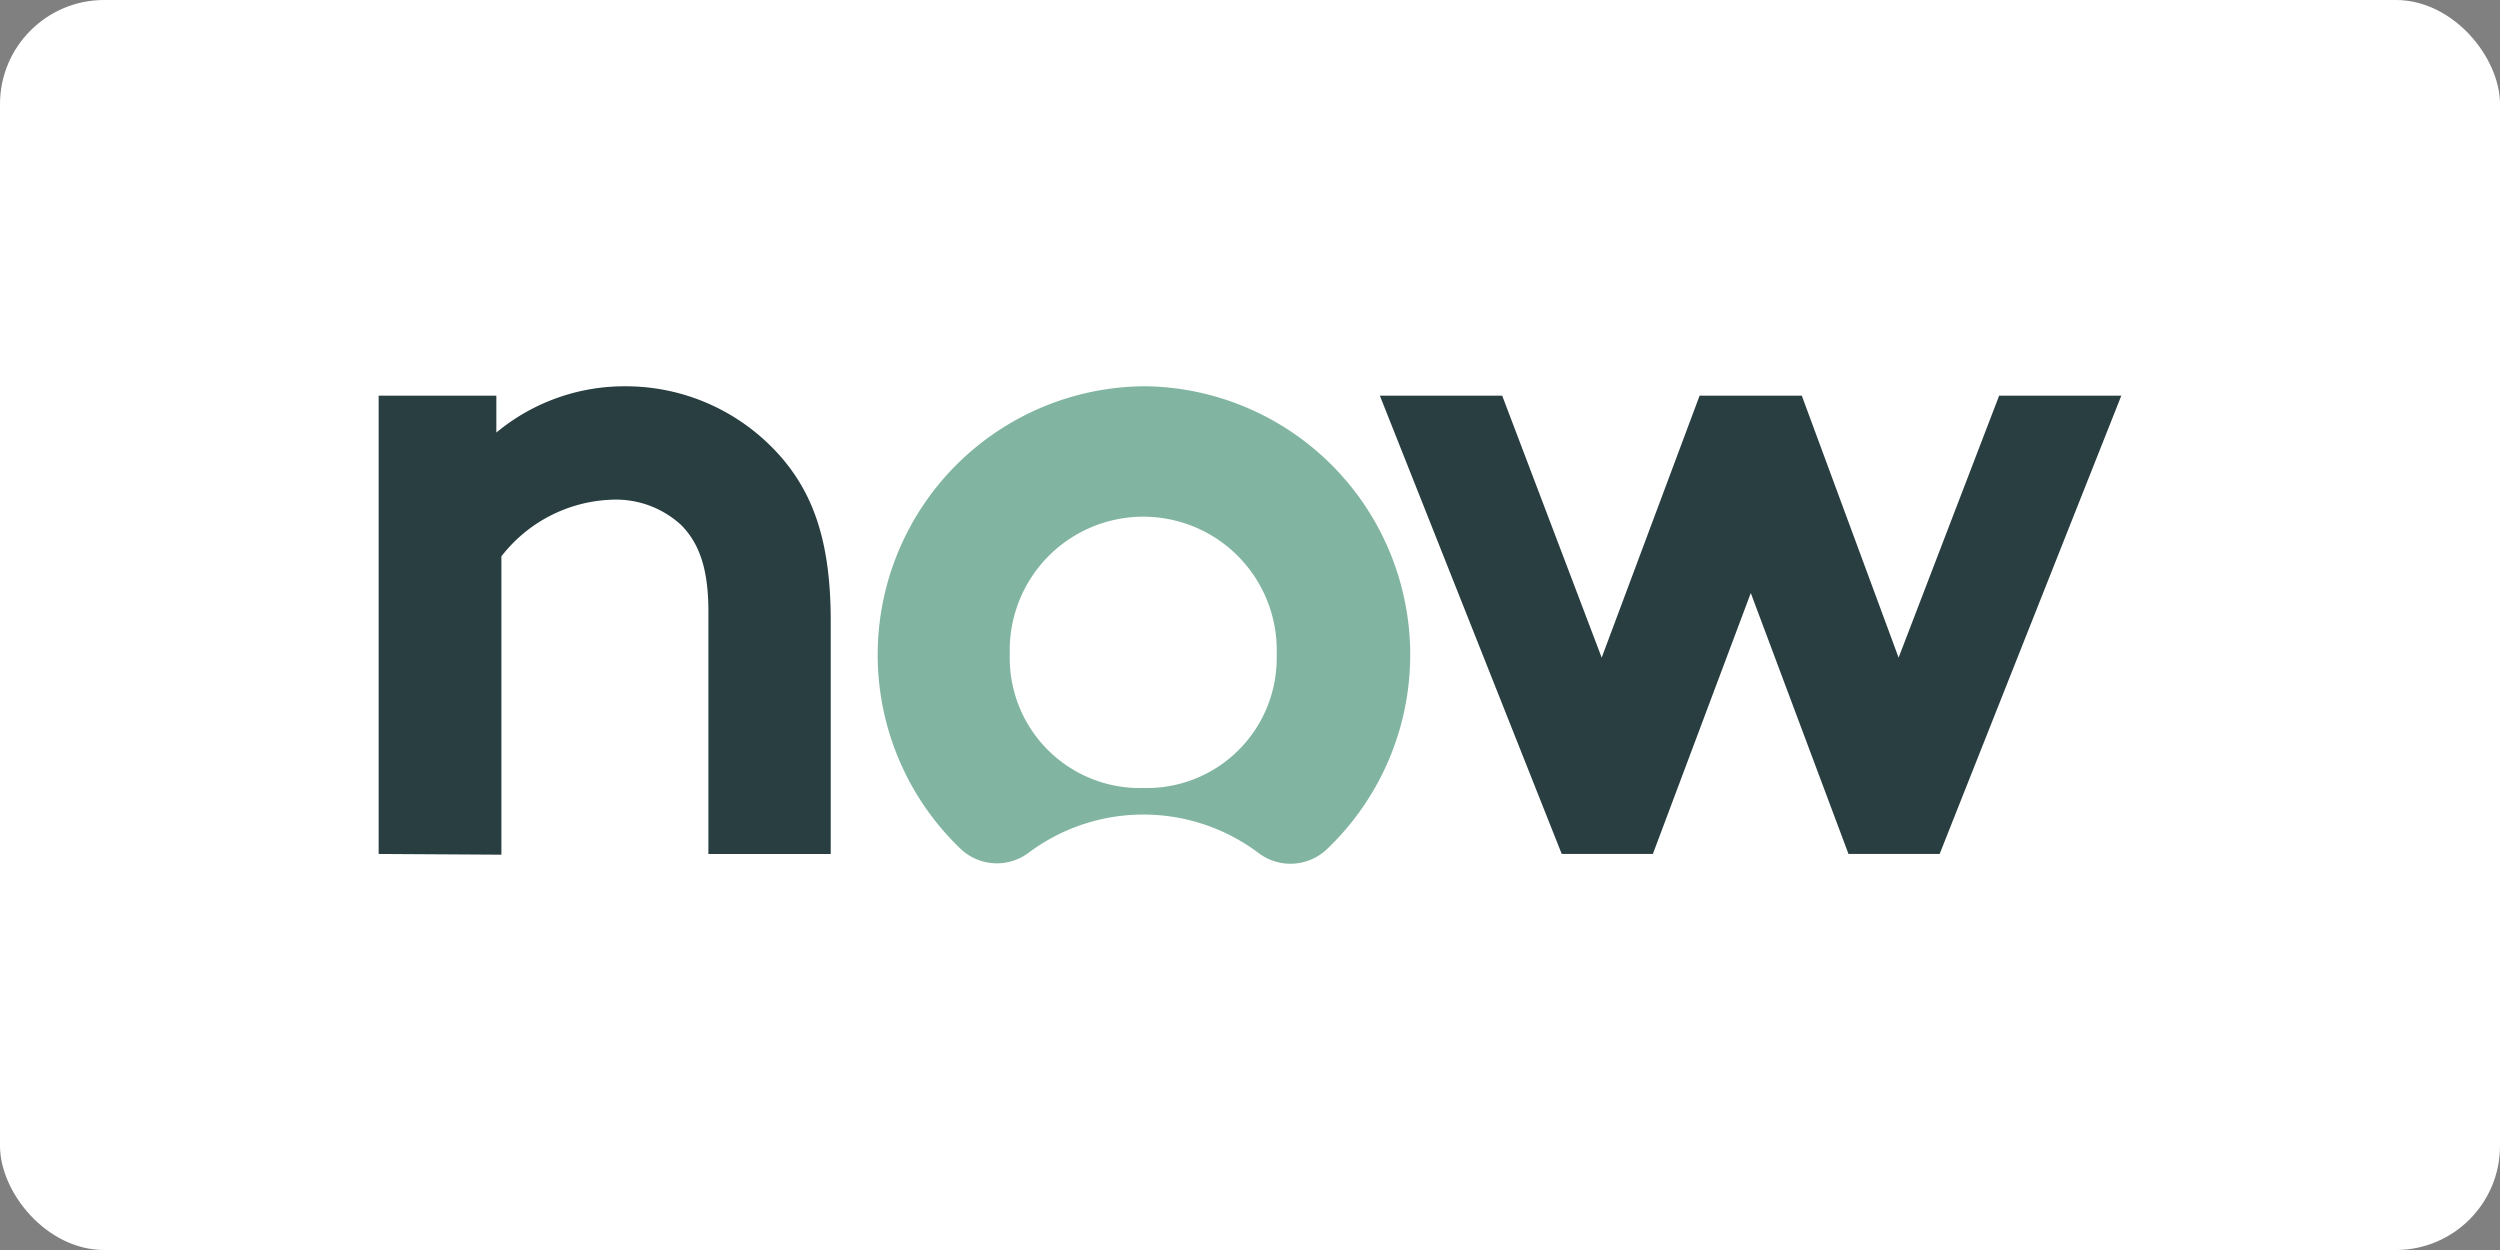
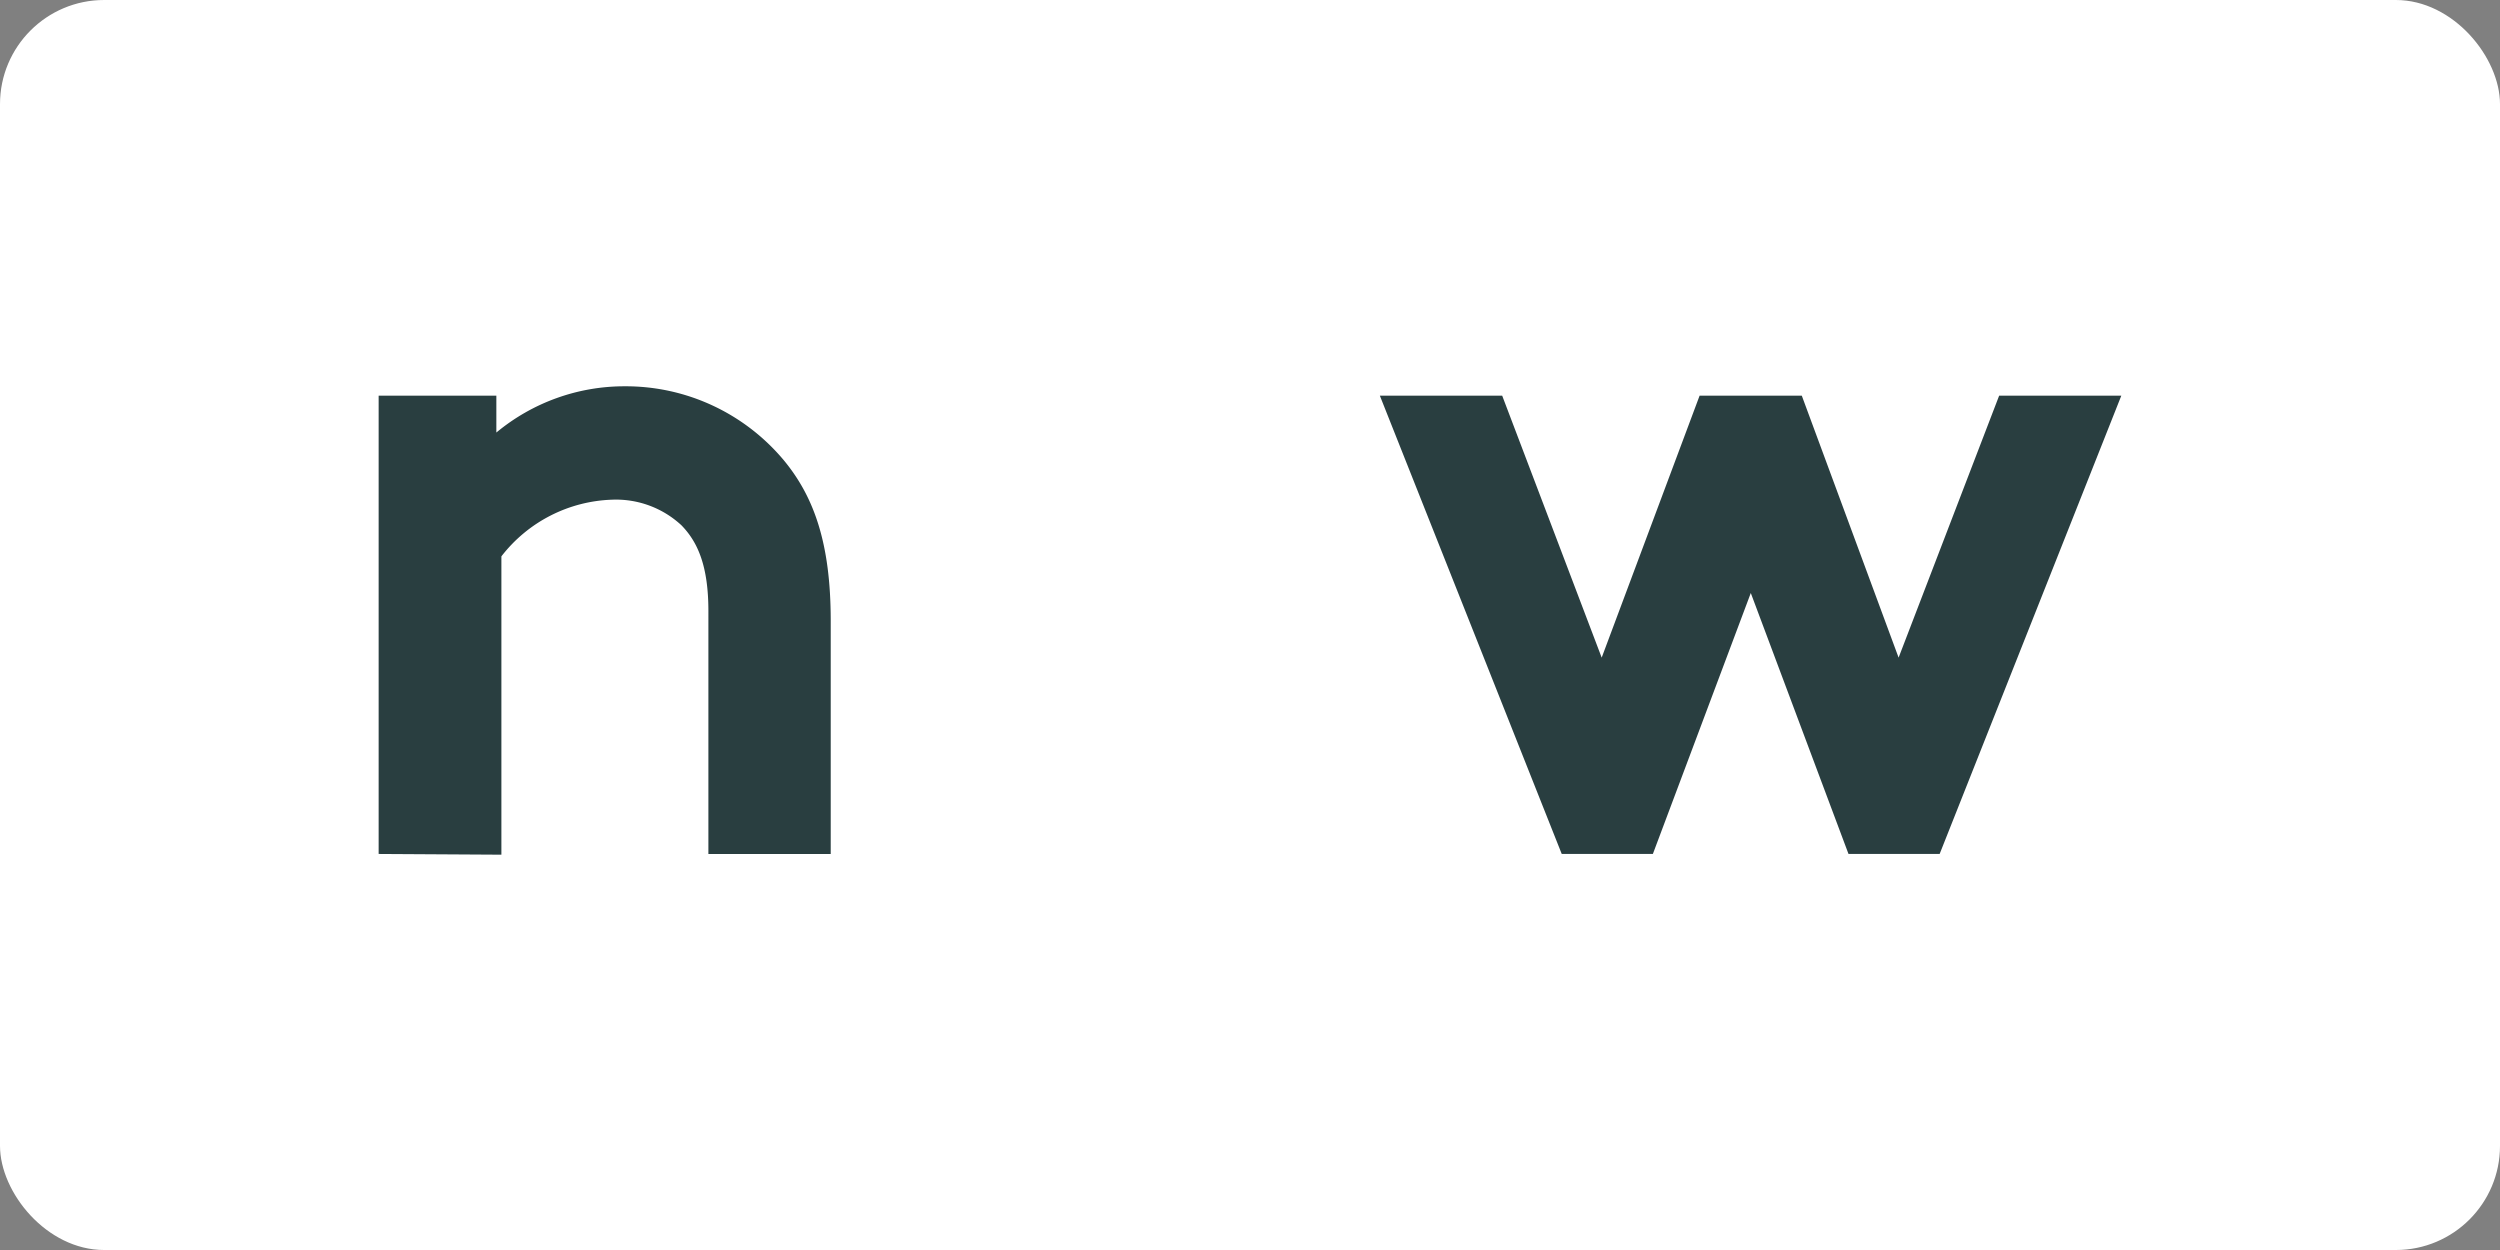
<svg xmlns="http://www.w3.org/2000/svg" width="120" height="60" fill-rule="evenodd">
  <rect width="100%" height="100%" fill="#808080" stroke="none" />
  <rect width="120" height="60" rx="5" fill="white" />
  <path d="M18.175 40.99V18.992h5.65v1.77c1.738-1.443 3.928-2.23 6.187-2.22 2.93-.008 5.712 1.288 7.6 3.537 1.432 1.726 2.263 3.945 2.263 7.712v11.2h-5.872V29.332c0-2.148-.5-3.308-1.3-4.124a4.62 4.62 0 0 0-3.301-1.224 7.01 7.01 0 0 0-5.335 2.721v14.32z" fill="#293e40" />
-   <path d="M54.988 18.54a12.89 12.89 0 0 0-8.886 22.198c.907.865 2.3.94 3.3.172a9.2 9.2 0 0 1 10.963 0 2.54 2.54 0 0 0 3.351-.172 12.89 12.89 0 0 0-8.729-22.198m-.072 19.283c-1.718.056-3.383-.6-4.603-1.81s-1.886-2.872-1.842-4.59a6.41 6.41 0 0 1 9.671-5.728 6.41 6.41 0 0 1 3.139 5.728c.046 1.71-.614 3.366-1.824 4.577s-2.866 1.87-4.577 1.824" fill="#81b5a1" />
  <path d="M84.038 28.465l-4.7 12.524h-4.375l-8.73-21.997h5.872l4.776 12.574 4.7-12.574h4.905l4.647 12.574 4.826-12.574h5.864L93.103 40.99h-4.375z" fill="#293e40" />
</svg>